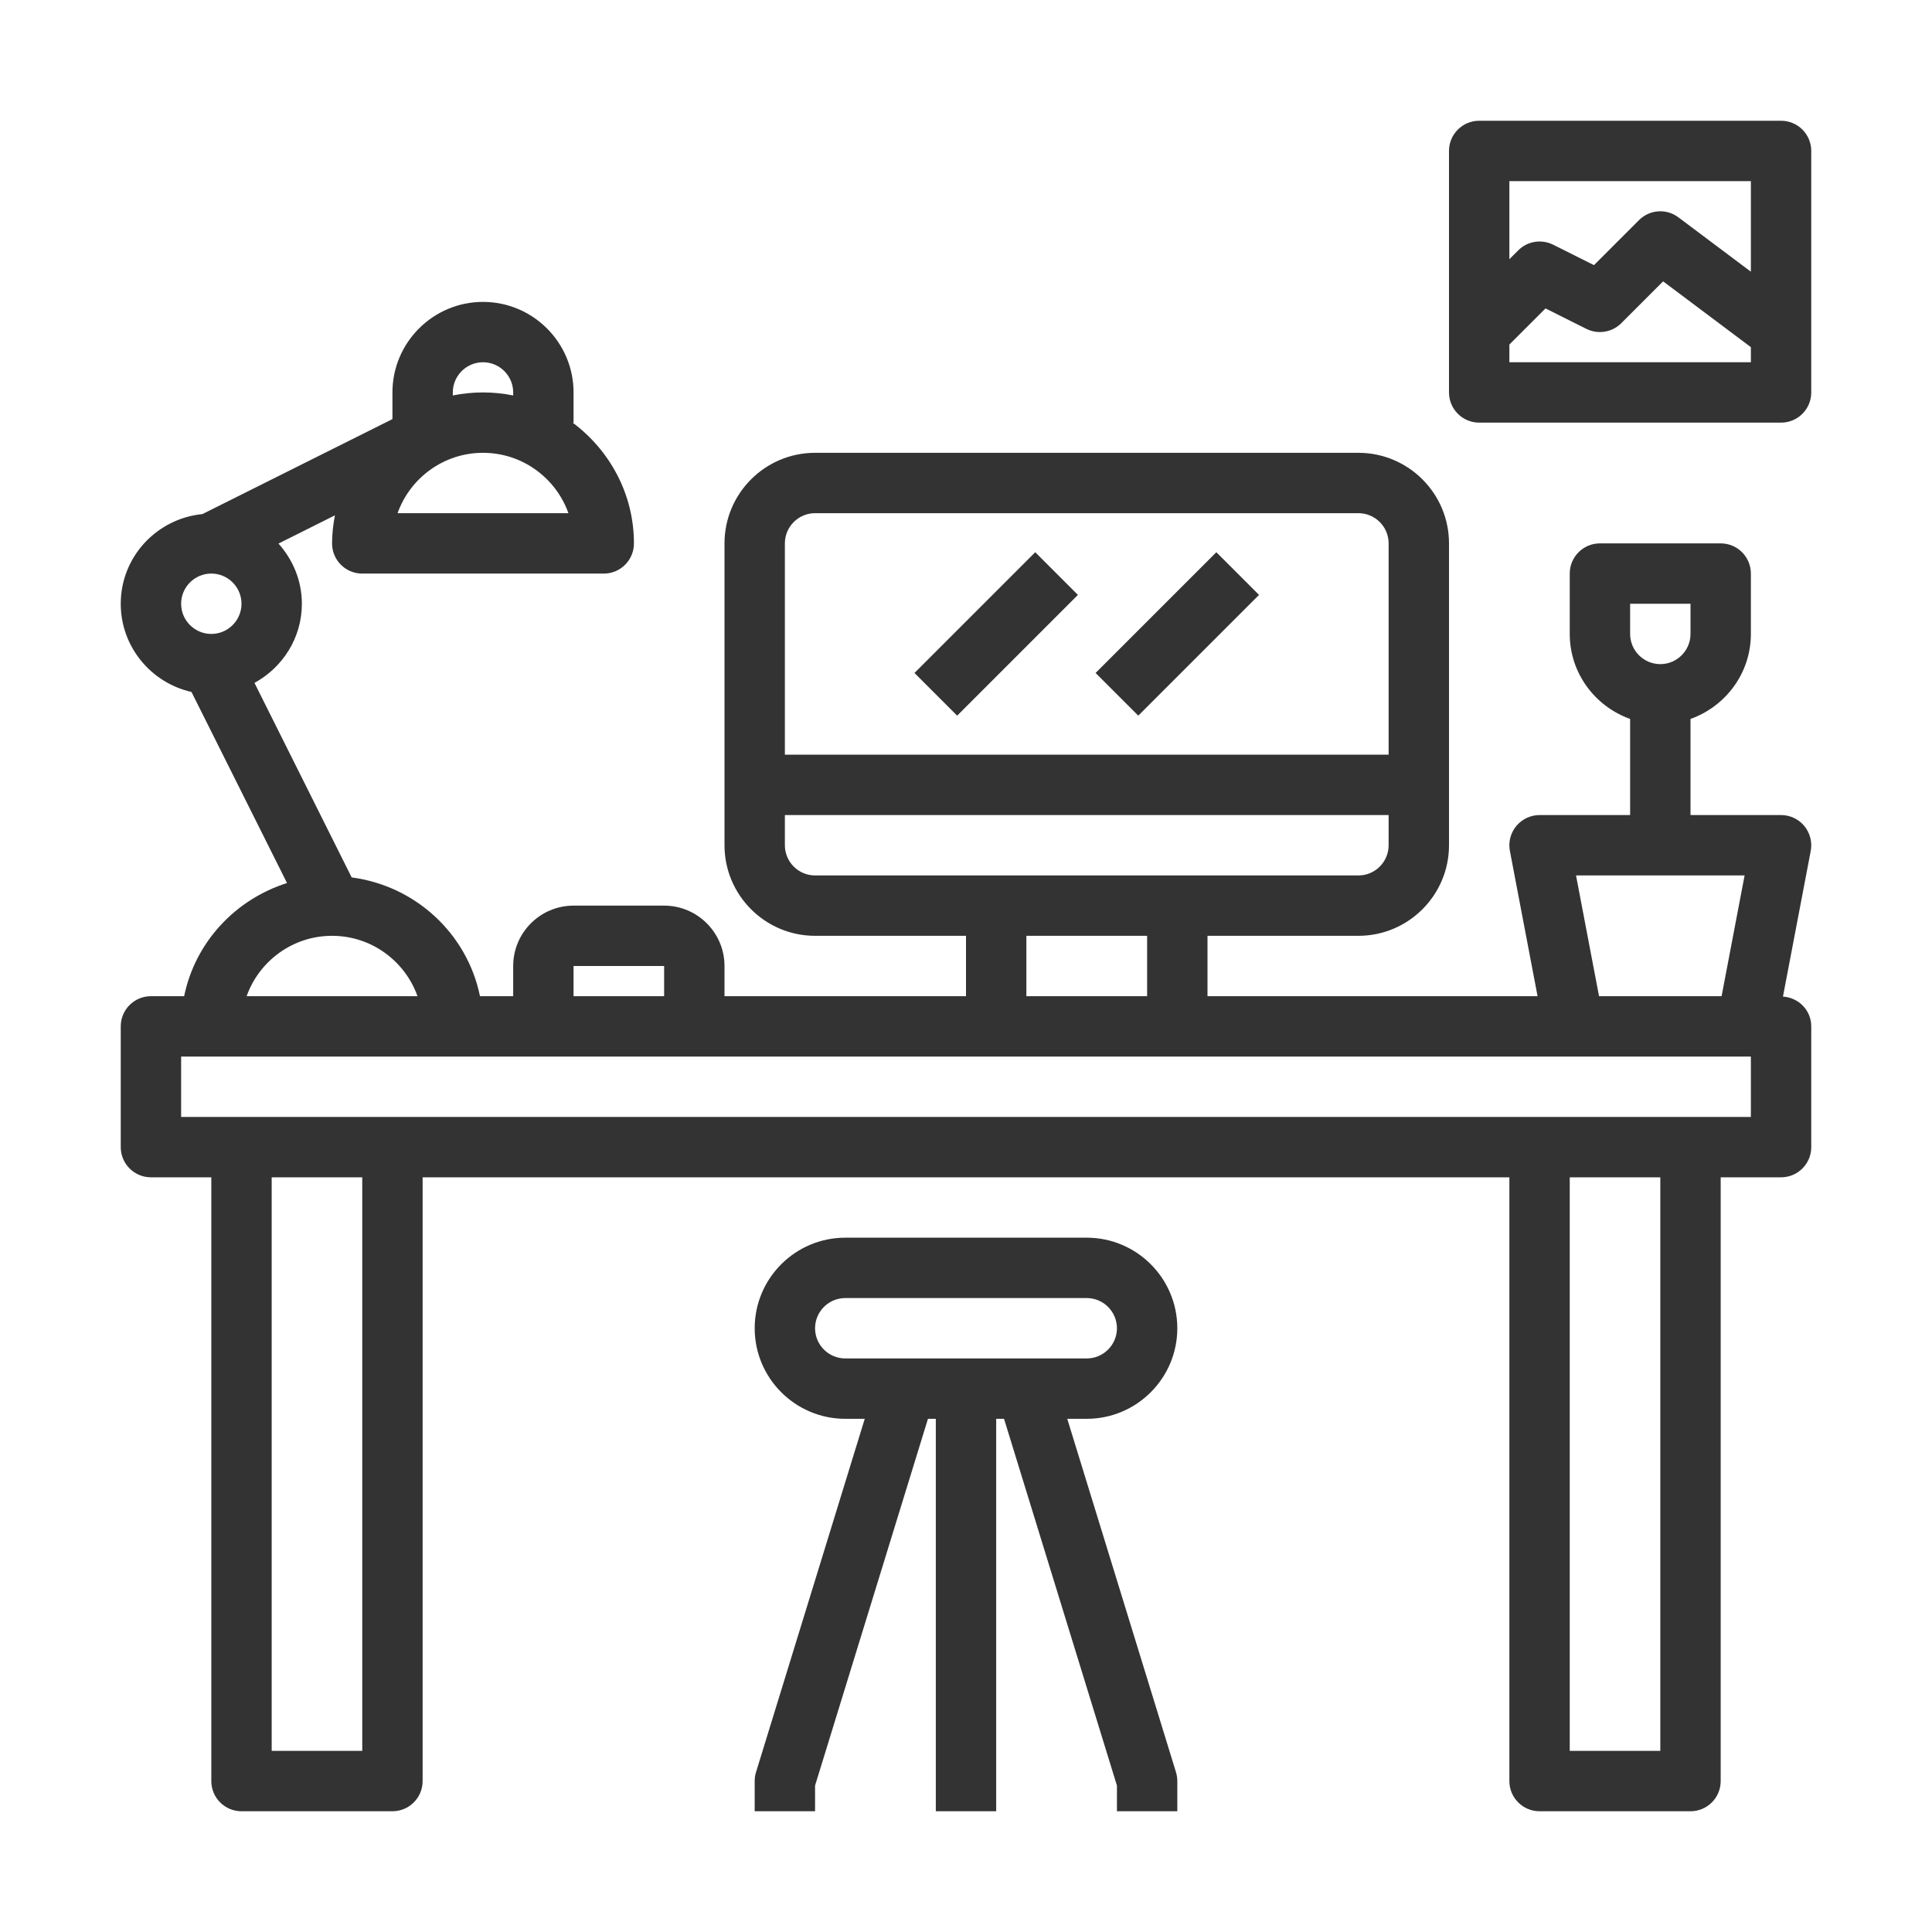
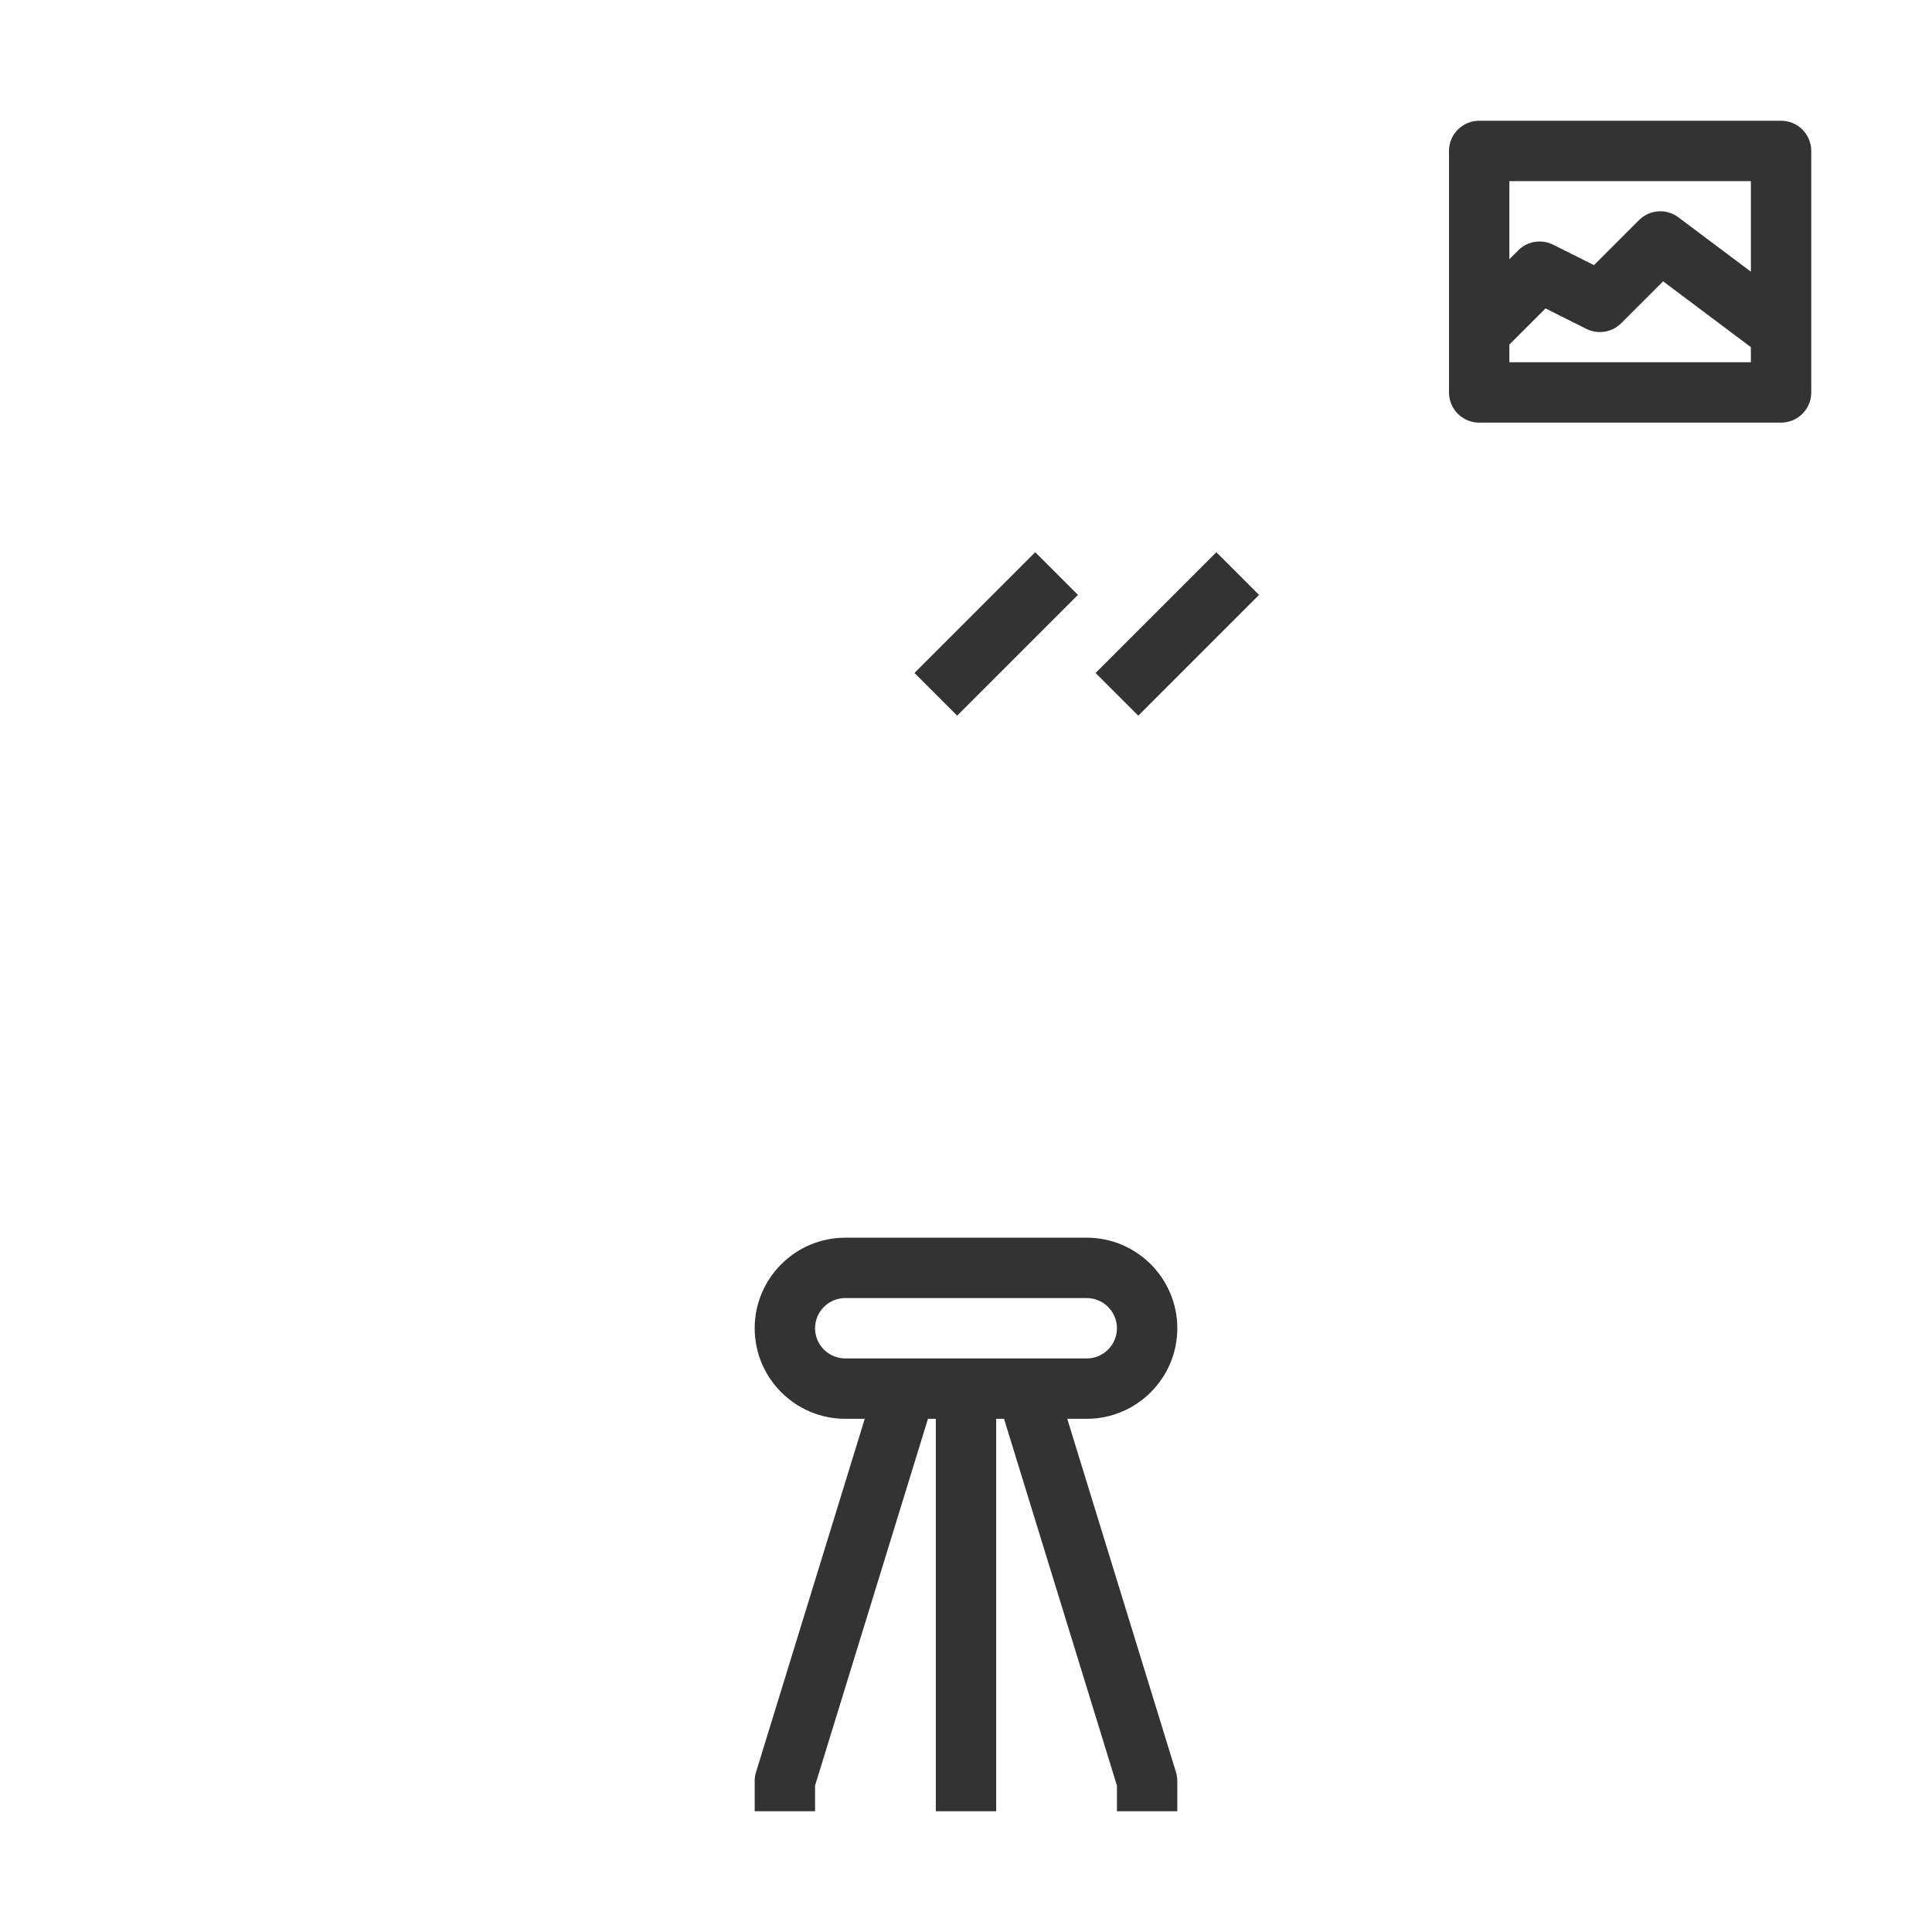
<svg xmlns="http://www.w3.org/2000/svg" viewBox="0 0 64 64" width="512" height="512">
  <g fill="#333">
-     <path d="M59.063 33.013l.92-4.826c.055-.292-.023-.595-.213-.825-.19-.23-.472-.362-.77-.362h-3v-3.184c1.16-.414 2-1.514 2-2.816v-2c0-.552-.447-1-1-1h-4c-.553 0-1 .448-1 1v2c0 1.302.84 2.402 2 2.816V27h-3c-.298 0-.58.133-.77.362-.19.23-.27.532-.213.825L50.934 33H40v-2h5c1.654 0 3-1.346 3-3V18c0-1.654-1.346-3-3-3H27c-1.654 0-3 1.346-3 3v10c0 1.654 1.346 3 3 3h5v2h-8v-1c0-1.103-.897-2-2-2h-3c-1.103 0-2 .897-2 2v1h-1.1c-.423-2.07-2.132-3.655-4.25-3.934l-3.22-6.444C9.36 22.112 10 21.134 10 20c0-.768-.3-1.463-.775-1.994l1.87-.935c-.058.303-.095.612-.095.93 0 .552.447 1 1 1h8c.553 0 1-.448 1-1 0-1.64-.806-3.088-2.03-4H19v-1c0-1.654-1.346-3-3-3s-3 1.346-3 3v.882L6.704 17.03C5.19 17.18 4 18.447 4 20c0 1.428 1.005 2.62 2.343 2.922l3.165 6.33C7.793 29.794 6.465 31.214 6.1 33H5c-.553 0-1 .448-1 1v4c0 .552.447 1 1 1h2v20c0 .552.447 1 1 1h5c.553 0 1-.448 1-1V39h36v20c0 .552.447 1 1 1h5c.553 0 1-.448 1-1V39h2c.553 0 1-.448 1-1v-4c0-.53-.415-.953-.937-.987zM54 20h2v1c0 .55-.448 1-1 1s-1-.45-1-1v-1zm-1.792 9h5.584l-.762 4h-4.06l-.762-4zM27 17h18c.552 0 1 .45 1 1v7H26v-7c0-.55.448-1 1-1zm-1 11v-1h20v1c0 .55-.448 1-1 1H27c-.552 0-1-.45-1-1zm8 3h4v2h-4v-2zm-15 1h3v1h-3v-1zm-5.83-15c.414-1.164 1.526-2 2.83-2s2.416.836 2.83 2h-5.66zM16 12c.552 0 1 .45 1 1v.1c-.323-.065-.658-.1-1-.1s-.677.035-1 .1V13c0-.55.448-1 1-1zm-9 7c.552 0 1 .45 1 1s-.448 1-1 1-1-.45-1-1 .448-1 1-1zm4 12c1.304 0 2.416.836 2.83 2H8.17c.414-1.164 1.526-2 2.83-2zm1 27H9V39h3v19zm43 0h-3V39h3v19zm3-21H6v-2H58v2z" />
    <path d="M39 44c0-1.654-1.346-3-3-3h-8c-1.654 0-3 1.346-3 3s1.346 3 3 3h.646l-3.602 11.706C25.014 58.8 25 58.9 25 59v1h2v-.85L30.74 47H31v13h2V47h.26L37 59.15V60h2v-1c0-.1-.015-.2-.044-.294L35.354 47H36c1.654 0 3-1.346 3-3zm-12 0c0-.55.448-1 1-1h8c.552 0 1 .45 1 1s-.448 1-1 1h-8c-.552 0-1-.45-1-1zM59 4H49c-.553 0-1 .448-1 1v8c0 .552.447 1 1 1h10c.553 0 1-.448 1-1V5c0-.552-.447-1-1-1zm-1 2v3l-2.4-1.8c-.398-.3-.955-.26-1.307.093l-1.49 1.49-1.355-.678c-.386-.19-.85-.118-1.154.188L50 8.586V6h8zm-8 6v-.586l1.197-1.197 1.355.678c.384.19.848.117 1.154-.188l1.387-1.387L58 11.5v.5h-8zM30.293 22.293l4-4 1.414 1.414-4 4zM36.293 22.293l4-4 1.414 1.414-4 4z" />
  </g>
</svg>